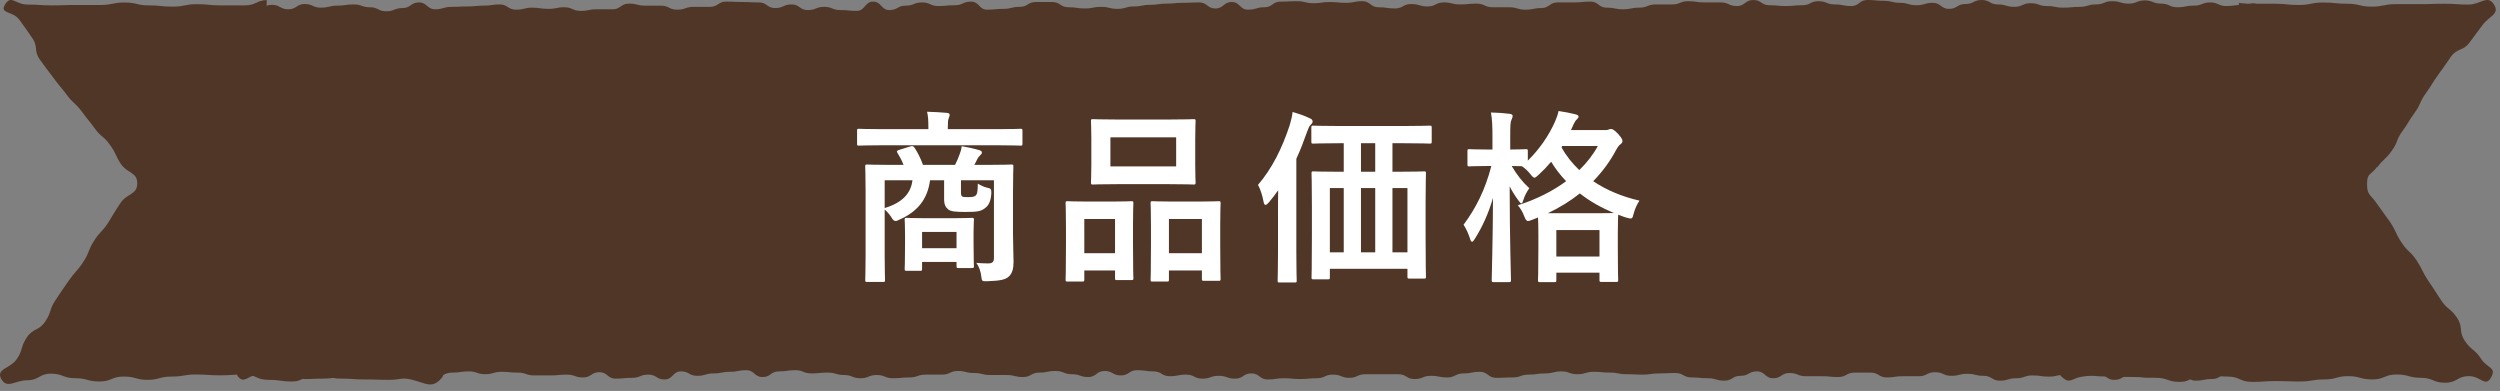
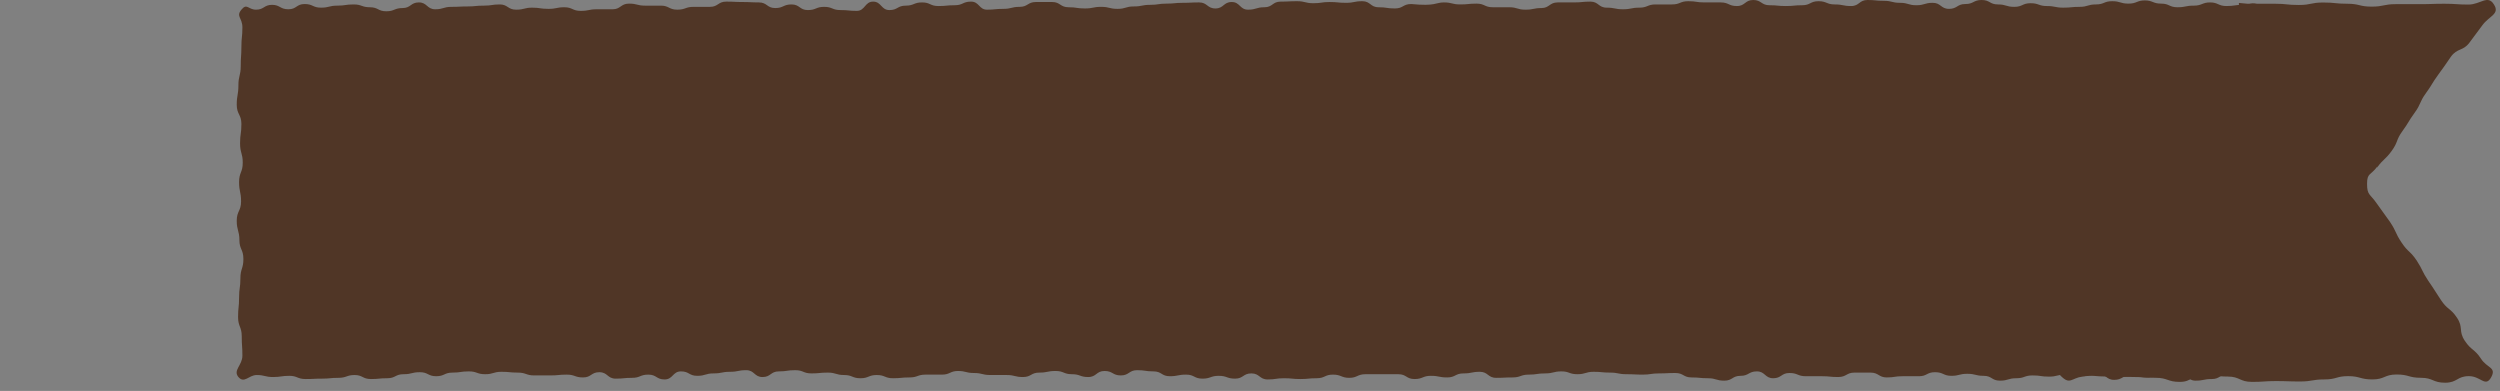
<svg xmlns="http://www.w3.org/2000/svg" width="243" height="38" viewBox="0 0 243 38" fill="none">
  <rect x="0" y="0" width="243" height="38" fill="#808080" stroke="none" />
-   <path d="M219.644 36.334C218.9 36.648 218.932 36.256 218.155 36.256C217.378 36.256 217.378 36.373 216.569 36.373C215.76 36.373 215.792 36.843 214.983 36.843C214.174 36.843 214.206 37 213.397 37C212.588 37 212.62 36.256 211.843 36.256C211.067 36.256 211.067 36.295 210.257 36.295C209.448 36.295 209.481 36.687 208.671 36.687C207.862 36.687 207.895 36.491 207.085 36.491C206.276 36.491 206.309 36.922 205.499 36.922C204.69 36.922 204.723 36.334 203.913 36.334C203.104 36.334 203.137 36.569 202.327 36.569C201.518 36.569 201.551 36.413 200.741 36.413C199.932 36.413 199.965 36.608 199.155 36.608C198.346 36.608 198.378 36.491 197.569 36.491C196.76 36.491 196.792 36.765 195.983 36.765C195.174 36.765 195.206 37 194.397 37C193.588 37 193.62 36.53 192.811 36.53C192.002 36.53 192.034 36.334 191.225 36.334C190.416 36.334 190.448 36.53 189.672 36.53C188.895 36.53 188.895 36.178 188.086 36.178C187.276 36.178 187.309 36.569 186.532 36.569C185.755 36.569 185.755 36.569 184.946 36.569C184.137 36.569 184.169 36.687 183.392 36.687C182.615 36.687 182.616 36.217 181.806 36.217C180.997 36.217 181.029 36.217 180.253 36.217C179.476 36.217 179.476 36.648 178.667 36.648C177.857 36.648 177.89 36.569 177.113 36.569C176.336 36.569 176.336 36.569 175.527 36.569C174.718 36.569 174.75 36.256 173.941 36.256C173.132 36.256 173.164 36.765 172.355 36.765C171.546 36.765 171.578 36.099 170.769 36.099C169.96 36.099 169.992 36.53 169.183 36.53C168.374 36.53 168.406 37 167.597 37C166.788 37 166.82 36.765 166.011 36.765C165.202 36.765 165.234 36.687 164.425 36.687C163.616 36.687 163.648 36.256 162.839 36.256C162.03 36.256 162.062 36.295 161.253 36.295C160.444 36.295 160.476 36.413 159.667 36.413C158.858 36.413 158.89 36.373 158.081 36.373C157.272 36.373 157.304 36.217 156.495 36.217C155.686 36.217 155.718 36.139 154.909 36.139C154.1 36.139 154.132 36.373 153.323 36.373C152.514 36.373 152.546 36.099 151.769 36.099C150.992 36.099 150.992 36.295 150.183 36.295C149.374 36.295 149.406 36.413 148.597 36.413C147.788 36.413 147.82 36.687 147.011 36.687C146.202 36.687 146.234 36.726 145.425 36.726C144.616 36.726 144.648 36.139 143.839 36.139C143.03 36.139 143.062 36.295 142.253 36.295C141.444 36.295 141.476 36.687 140.667 36.687C139.858 36.687 139.89 36.53 139.081 36.53C138.272 36.53 138.304 36.843 137.495 36.843C136.686 36.843 136.718 36.373 135.909 36.373C135.1 36.373 135.132 36.373 134.323 36.373C133.514 36.373 133.546 36.373 132.737 36.373C131.928 36.373 131.928 36.726 131.151 36.726C130.374 36.726 130.374 36.413 129.565 36.413C128.756 36.413 128.788 36.765 127.979 36.765C127.17 36.765 127.202 36.843 126.393 36.843C125.584 36.843 125.616 36.765 124.807 36.765C123.998 36.765 124.03 36.883 123.221 36.883C122.412 36.883 122.444 36.295 121.635 36.295C120.826 36.295 120.858 36.804 120.049 36.804C119.24 36.804 119.272 36.53 118.463 36.53C117.654 36.53 117.686 36.804 116.877 36.804C116.068 36.804 116.1 36.413 115.291 36.413C114.482 36.413 114.514 36.569 113.705 36.569C112.896 36.569 112.928 36.099 112.119 36.099C111.31 36.099 111.342 35.982 110.533 35.982C109.724 35.982 109.756 36.491 108.947 36.491C108.138 36.491 108.17 36.06 107.361 36.06C106.552 36.06 106.584 36.648 105.775 36.648C104.966 36.648 104.998 36.373 104.189 36.373C103.38 36.373 103.412 36.06 102.603 36.06C101.794 36.06 101.826 36.217 101.017 36.217C100.208 36.217 100.24 36.648 99.431 36.648C98.622 36.648 98.654 36.452 97.845 36.452C97.036 36.452 97.068 36.452 96.259 36.452C95.45 36.452 95.482 36.256 94.673 36.256C93.864 36.256 93.896 36.06 93.119 36.06C92.342 36.06 92.342 36.413 91.566 36.413C90.789 36.413 90.789 36.413 89.98 36.413C89.17 36.413 89.203 36.687 88.394 36.687C87.584 36.687 87.617 36.765 86.808 36.765C85.998 36.765 86.031 36.452 85.222 36.452C84.412 36.452 84.445 36.765 83.635 36.765C82.826 36.765 82.859 36.452 82.049 36.452C81.24 36.452 81.273 36.217 80.463 36.217C79.654 36.217 79.687 36.295 78.877 36.295C78.068 36.295 78.101 35.982 77.291 35.982C76.482 35.982 76.515 36.099 75.706 36.099C74.896 36.099 74.929 36.648 74.12 36.648C73.31 36.648 73.343 35.982 72.534 35.982C71.724 35.982 71.757 36.139 70.947 36.139C70.138 36.139 70.171 36.295 69.361 36.295C68.552 36.295 68.585 36.53 67.775 36.53C66.966 36.53 66.999 36.099 66.189 36.099C65.38 36.099 65.413 36.883 64.603 36.883C63.794 36.883 63.827 36.413 63.017 36.413C62.208 36.413 62.241 36.726 61.431 36.726C60.622 36.726 60.655 36.804 59.845 36.804C59.036 36.804 59.069 36.178 58.259 36.178C57.45 36.178 57.483 36.687 56.673 36.687C55.864 36.687 55.897 36.413 55.087 36.413C54.278 36.413 54.31 36.491 53.501 36.491H51.915C51.139 36.491 51.139 36.217 50.329 36.217C49.52 36.217 49.553 36.139 48.743 36.139C47.934 36.139 47.967 36.373 47.157 36.373C46.348 36.373 46.38 36.099 45.571 36.099C44.762 36.099 44.794 36.217 43.985 36.217C43.176 36.217 43.208 36.569 42.399 36.569C41.59 36.569 41.622 36.178 40.813 36.178C40.004 36.178 40.036 36.373 39.227 36.373C38.418 36.373 38.45 36.765 37.641 36.765C36.832 36.765 36.864 36.843 36.055 36.843C35.246 36.843 35.246 36.452 34.469 36.452C33.692 36.452 33.692 36.726 32.883 36.726C32.074 36.726 32.106 36.804 31.297 36.804C30.488 36.804 30.52 36.843 29.711 36.843C28.902 36.843 28.902 36.53 28.125 36.53C27.348 36.53 27.316 36.648 26.539 36.648C25.762 36.648 25.73 36.452 24.953 36.452C24.176 36.452 23.756 37.313 23.173 36.648C22.623 35.982 23.561 35.512 23.561 34.572C23.561 33.633 23.497 33.633 23.497 32.693C23.497 31.753 23.141 31.753 23.141 30.814C23.141 29.874 23.238 29.874 23.238 28.934C23.238 27.995 23.367 27.995 23.367 27.055C23.367 26.115 23.658 26.115 23.658 25.176C23.658 24.236 23.27 24.236 23.27 23.335C23.27 22.435 23.011 22.396 23.011 21.456C23.011 20.516 23.432 20.516 23.432 19.577C23.432 18.637 23.238 18.637 23.238 17.697C23.238 16.758 23.594 16.758 23.594 15.818C23.594 14.878 23.335 14.878 23.335 13.939C23.335 12.999 23.464 12.999 23.464 12.059C23.464 11.12 23.011 11.12 23.011 10.18C23.011 9.24 23.173 9.24 23.173 8.301C23.173 7.361 23.399 7.361 23.399 6.421C23.399 5.481 23.464 5.481 23.464 4.542C23.464 3.602 23.561 3.602 23.561 2.662C23.561 1.723 22.914 1.605 23.464 0.94C24.015 0.274 24.112 0.94 24.888 0.94C25.665 0.94 25.665 0.47 26.442 0.47C27.219 0.47 27.219 0.901 28.028 0.901C28.837 0.901 28.805 0.392 29.614 0.392C30.423 0.392 30.391 0.744 31.2 0.744C32.009 0.744 31.977 0.548 32.786 0.548C33.595 0.548 33.563 0.431 34.372 0.431C35.181 0.431 35.149 0.705 35.958 0.705C36.767 0.705 36.735 1.096 37.544 1.096C38.353 1.096 38.321 0.783 39.13 0.783C39.939 0.783 39.907 0.235 40.716 0.235C41.525 0.235 41.493 0.901 42.302 0.901C43.111 0.901 43.079 0.666 43.888 0.666C44.697 0.666 44.665 0.626 45.442 0.626C46.219 0.626 46.219 0.548 47.028 0.548C47.837 0.548 47.805 0.431 48.581 0.431C49.358 0.431 49.358 0.94 50.167 0.94C50.977 0.94 50.944 0.744 51.721 0.744C52.498 0.744 52.498 0.861 53.307 0.861C54.116 0.861 54.084 0.705 54.861 0.705C55.638 0.705 55.638 1.057 56.447 1.057C57.256 1.057 57.224 0.901 58 0.901C58.777 0.901 58.777 0.901 59.554 0.901C60.331 0.901 60.331 0.352 61.14 0.352C61.949 0.352 61.917 0.548 62.694 0.548C63.471 0.548 63.471 0.548 64.247 0.548C65.024 0.548 65.024 0.94 65.833 0.94C66.643 0.94 66.61 0.666 67.419 0.666C68.229 0.666 68.196 0.666 69.005 0.666C69.815 0.666 69.782 0.157 70.591 0.157C71.401 0.157 71.368 0.196 72.177 0.196C72.987 0.196 72.954 0.235 73.763 0.235C74.573 0.235 74.54 0.783 75.349 0.783C76.159 0.783 76.126 0.431 76.936 0.431C77.745 0.431 77.712 0.979 78.522 0.979C79.331 0.979 79.298 0.666 80.108 0.666C80.917 0.666 80.884 0.979 81.694 0.979C82.503 0.979 82.47 1.057 83.279 1.057C84.089 1.057 84.056 0.157 84.865 0.157C85.675 0.157 85.642 0.979 86.451 0.979C87.261 0.979 87.228 0.548 88.037 0.548C88.847 0.548 88.814 0.235 89.624 0.235C90.433 0.235 90.4 0.587 91.21 0.587C92.019 0.587 91.986 0.509 92.796 0.509C93.605 0.509 93.572 0.157 94.382 0.157C95.191 0.157 95.158 0.94 95.935 0.94C96.712 0.94 96.712 0.861 97.521 0.861C98.33 0.861 98.298 0.666 99.107 0.666C99.916 0.666 99.884 0.196 100.693 0.196H102.279C103.056 0.196 103.056 0.705 103.865 0.705C104.674 0.705 104.642 0.822 105.451 0.822C106.26 0.822 106.228 0.666 107.037 0.666C107.846 0.666 107.814 0.861 108.623 0.861C109.432 0.861 109.4 0.626 110.209 0.626C111.018 0.626 110.986 0.47 111.795 0.47C112.604 0.47 112.572 0.352 113.381 0.352C114.191 0.352 114.158 0.274 114.967 0.274C115.776 0.274 115.744 0.235 116.553 0.235C117.363 0.235 117.33 0.822 118.139 0.822C118.949 0.822 118.916 0.196 119.725 0.196C120.535 0.196 120.502 0.94 121.311 0.94C122.121 0.94 122.088 0.705 122.897 0.705C123.707 0.705 123.674 0.157 124.483 0.157C125.293 0.157 125.26 0.117 126.069 0.117C126.879 0.117 126.846 0.313 127.655 0.313C128.465 0.313 128.432 0.196 129.241 0.196C130.051 0.196 130.018 0.274 130.827 0.274C131.637 0.274 131.604 0.117 132.413 0.117C133.223 0.117 133.19 0.705 133.999 0.705C134.809 0.705 134.776 0.822 135.585 0.822C136.395 0.822 136.362 0.392 137.171 0.392C137.981 0.392 137.948 0.626 138.757 0.626C139.567 0.626 139.534 0.235 140.343 0.235C141.153 0.235 141.12 0.431 141.929 0.431C142.739 0.431 142.706 0.352 143.516 0.352C144.325 0.352 144.292 0.705 145.101 0.705C145.911 0.705 145.878 0.705 146.688 0.705C147.497 0.705 147.464 0.94 148.274 0.94C149.083 0.94 149.05 0.783 149.827 0.783C150.604 0.783 150.604 0.235 151.413 0.235C152.222 0.235 152.19 0.235 152.999 0.235C153.808 0.235 153.776 0.157 154.585 0.157C155.394 0.157 155.362 0.744 156.171 0.744C156.98 0.744 156.948 0.901 157.757 0.901C158.566 0.901 158.534 0.744 159.343 0.744C160.152 0.744 160.12 0.431 160.929 0.431C161.738 0.431 161.706 0.431 162.515 0.431C163.324 0.431 163.292 0.117 164.101 0.117C164.91 0.117 164.878 0.235 165.655 0.235C166.432 0.235 166.432 0.235 167.241 0.235C168.05 0.235 168.018 0.587 168.827 0.587C169.636 0.587 169.604 0 170.413 0C171.222 0 171.19 0.509 171.999 0.509C172.808 0.509 172.776 0.587 173.585 0.587C174.394 0.587 174.362 0.509 175.171 0.509C175.98 0.509 175.948 0.117 176.757 0.117C177.566 0.117 177.534 0.431 178.343 0.431C179.152 0.431 179.12 0.587 179.929 0.587C180.738 0.587 180.706 0 181.515 0C182.324 0 182.292 0.078 183.101 0.078C183.91 0.078 183.878 0.274 184.687 0.274C185.496 0.274 185.464 0.509 186.273 0.509C187.082 0.509 187.05 0.274 187.859 0.274C188.668 0.274 188.636 0.861 189.445 0.861C190.254 0.861 190.222 0.392 191.031 0.392C191.84 0.392 191.808 0 192.617 0C193.426 0 193.394 0.431 194.203 0.431C195.012 0.431 194.98 0.666 195.789 0.666C196.598 0.666 196.566 0.313 197.375 0.313C198.184 0.313 198.152 0.587 198.961 0.587C199.77 0.587 199.738 0.744 200.547 0.744C201.356 0.744 201.324 0.666 202.133 0.666C202.942 0.666 202.91 0.431 203.719 0.431C204.528 0.431 204.496 0.117 205.305 0.117C206.114 0.117 206.082 0.352 206.891 0.352C207.7 0.352 207.7 0.039 208.477 0.039C209.254 0.039 209.254 0.352 210.063 0.352C210.872 0.352 210.84 0.705 211.649 0.705C212.458 0.705 212.426 0.548 213.235 0.548C214.044 0.548 214.044 0.235 214.821 0.235C215.598 0.235 215.63 0.587 216.407 0.587C217.184 0.587 217.216 0.47 217.993 0.47C218.77 0.47 218.835 0.157 219.579 0.47C220.324 0.822 219.256 1.175 219.256 2.349C219.256 2.897 219.417 3.524 219.417 4.229C219.417 4.816 219.417 5.442 219.417 6.108C219.417 6.695 219.353 7.322 219.353 7.987C219.353 8.614 219.256 9.24 219.256 9.867C219.256 10.493 219.45 11.12 219.45 11.746C219.45 12.373 219.871 12.999 219.871 13.625C219.871 14.252 219.32 14.918 219.32 15.544C219.32 16.17 219.806 16.836 219.806 17.423C219.806 18.011 219.45 18.715 219.45 19.303C219.45 19.89 219.676 20.516 219.676 21.143C219.676 21.769 219.903 22.357 219.903 22.983C219.903 23.61 219.223 24.236 219.223 24.823C219.223 25.411 219.288 26.076 219.288 26.663C219.288 27.251 219.871 27.916 219.871 28.504C219.871 29.13 220 29.757 220 30.344C220 31.009 219.515 31.636 219.515 32.184C219.515 32.889 219.741 33.515 219.741 34.024C219.741 35.16 220.259 35.356 219.547 35.669L219.644 36.334Z" fill="#503626" />
+   <path d="M219.644 36.334C218.9 36.648 218.932 36.256 218.155 36.256C217.378 36.256 217.378 36.373 216.569 36.373C215.76 36.373 215.792 36.843 214.983 36.843C214.174 36.843 214.206 37 213.397 37C212.588 37 212.62 36.256 211.843 36.256C211.067 36.256 211.067 36.295 210.257 36.295C209.448 36.295 209.481 36.687 208.671 36.687C207.862 36.687 207.895 36.491 207.085 36.491C206.276 36.491 206.309 36.922 205.499 36.922C204.69 36.922 204.723 36.334 203.913 36.334C203.104 36.334 203.137 36.569 202.327 36.569C201.518 36.569 201.551 36.413 200.741 36.413C199.932 36.413 199.965 36.608 199.155 36.608C198.346 36.608 198.378 36.491 197.569 36.491C196.76 36.491 196.792 36.765 195.983 36.765C195.174 36.765 195.206 37 194.397 37C193.588 37 193.62 36.53 192.811 36.53C192.002 36.53 192.034 36.334 191.225 36.334C190.416 36.334 190.448 36.53 189.672 36.53C188.895 36.53 188.895 36.178 188.086 36.178C187.276 36.178 187.309 36.569 186.532 36.569C185.755 36.569 185.755 36.569 184.946 36.569C184.137 36.569 184.169 36.687 183.392 36.687C182.615 36.687 182.616 36.217 181.806 36.217C180.997 36.217 181.029 36.217 180.253 36.217C179.476 36.217 179.476 36.648 178.667 36.648C177.857 36.648 177.89 36.569 177.113 36.569C176.336 36.569 176.336 36.569 175.527 36.569C174.718 36.569 174.75 36.256 173.941 36.256C173.132 36.256 173.164 36.765 172.355 36.765C171.546 36.765 171.578 36.099 170.769 36.099C169.96 36.099 169.992 36.53 169.183 36.53C168.374 36.53 168.406 37 167.597 37C166.788 37 166.82 36.765 166.011 36.765C165.202 36.765 165.234 36.687 164.425 36.687C163.616 36.687 163.648 36.256 162.839 36.256C162.03 36.256 162.062 36.295 161.253 36.295C160.444 36.295 160.476 36.413 159.667 36.413C158.858 36.413 158.89 36.373 158.081 36.373C157.272 36.373 157.304 36.217 156.495 36.217C155.686 36.217 155.718 36.139 154.909 36.139C154.1 36.139 154.132 36.373 153.323 36.373C152.514 36.373 152.546 36.099 151.769 36.099C150.992 36.099 150.992 36.295 150.183 36.295C149.374 36.295 149.406 36.413 148.597 36.413C147.788 36.413 147.82 36.687 147.011 36.687C146.202 36.687 146.234 36.726 145.425 36.726C144.616 36.726 144.648 36.139 143.839 36.139C143.03 36.139 143.062 36.295 142.253 36.295C141.444 36.295 141.476 36.687 140.667 36.687C139.858 36.687 139.89 36.53 139.081 36.53C138.272 36.53 138.304 36.843 137.495 36.843C136.686 36.843 136.718 36.373 135.909 36.373C135.1 36.373 135.132 36.373 134.323 36.373C133.514 36.373 133.546 36.373 132.737 36.373C131.928 36.373 131.928 36.726 131.151 36.726C130.374 36.726 130.374 36.413 129.565 36.413C128.756 36.413 128.788 36.765 127.979 36.765C127.17 36.765 127.202 36.843 126.393 36.843C125.584 36.843 125.616 36.765 124.807 36.765C123.998 36.765 124.03 36.883 123.221 36.883C122.412 36.883 122.444 36.295 121.635 36.295C120.826 36.295 120.858 36.804 120.049 36.804C119.24 36.804 119.272 36.53 118.463 36.53C117.654 36.53 117.686 36.804 116.877 36.804C116.068 36.804 116.1 36.413 115.291 36.413C114.482 36.413 114.514 36.569 113.705 36.569C112.896 36.569 112.928 36.099 112.119 36.099C111.31 36.099 111.342 35.982 110.533 35.982C109.724 35.982 109.756 36.491 108.947 36.491C108.138 36.491 108.17 36.06 107.361 36.06C106.552 36.06 106.584 36.648 105.775 36.648C104.966 36.648 104.998 36.373 104.189 36.373C103.38 36.373 103.412 36.06 102.603 36.06C101.794 36.06 101.826 36.217 101.017 36.217C100.208 36.217 100.24 36.648 99.431 36.648C98.622 36.648 98.654 36.452 97.845 36.452C97.036 36.452 97.068 36.452 96.259 36.452C95.45 36.452 95.482 36.256 94.673 36.256C93.864 36.256 93.896 36.06 93.119 36.06C92.342 36.06 92.342 36.413 91.566 36.413C90.789 36.413 90.789 36.413 89.98 36.413C89.17 36.413 89.203 36.687 88.394 36.687C87.584 36.687 87.617 36.765 86.808 36.765C85.998 36.765 86.031 36.452 85.222 36.452C84.412 36.452 84.445 36.765 83.635 36.765C82.826 36.765 82.859 36.452 82.049 36.452C81.24 36.452 81.273 36.217 80.463 36.217C79.654 36.217 79.687 36.295 78.877 36.295C78.068 36.295 78.101 35.982 77.291 35.982C76.482 35.982 76.515 36.099 75.706 36.099C74.896 36.099 74.929 36.648 74.12 36.648C73.31 36.648 73.343 35.982 72.534 35.982C71.724 35.982 71.757 36.139 70.947 36.139C70.138 36.139 70.171 36.295 69.361 36.295C68.552 36.295 68.585 36.53 67.775 36.53C66.966 36.53 66.999 36.099 66.189 36.099C65.38 36.099 65.413 36.883 64.603 36.883C63.794 36.883 63.827 36.413 63.017 36.413C62.208 36.413 62.241 36.726 61.431 36.726C60.622 36.726 60.655 36.804 59.845 36.804C59.036 36.804 59.069 36.178 58.259 36.178C57.45 36.178 57.483 36.687 56.673 36.687C55.864 36.687 55.897 36.413 55.087 36.413C54.278 36.413 54.31 36.491 53.501 36.491H51.915C51.139 36.491 51.139 36.217 50.329 36.217C49.52 36.217 49.553 36.139 48.743 36.139C47.934 36.139 47.967 36.373 47.157 36.373C46.348 36.373 46.38 36.099 45.571 36.099C44.762 36.099 44.794 36.217 43.985 36.217C43.176 36.217 43.208 36.569 42.399 36.569C41.59 36.569 41.622 36.178 40.813 36.178C40.004 36.178 40.036 36.373 39.227 36.373C38.418 36.373 38.45 36.765 37.641 36.765C36.832 36.765 36.864 36.843 36.055 36.843C35.246 36.843 35.246 36.452 34.469 36.452C33.692 36.452 33.692 36.726 32.883 36.726C32.074 36.726 32.106 36.804 31.297 36.804C30.488 36.804 30.52 36.843 29.711 36.843C28.902 36.843 28.902 36.53 28.125 36.53C27.348 36.53 27.316 36.648 26.539 36.648C25.762 36.648 25.73 36.452 24.953 36.452C24.176 36.452 23.756 37.313 23.173 36.648C22.623 35.982 23.561 35.512 23.561 34.572C23.561 33.633 23.497 33.633 23.497 32.693C23.497 31.753 23.141 31.753 23.141 30.814C23.141 29.874 23.238 29.874 23.238 28.934C23.238 27.995 23.367 27.995 23.367 27.055C23.367 26.115 23.658 26.115 23.658 25.176C23.658 24.236 23.27 24.236 23.27 23.335C23.27 22.435 23.011 22.396 23.011 21.456C23.011 20.516 23.432 20.516 23.432 19.577C23.432 18.637 23.238 18.637 23.238 17.697C23.238 16.758 23.594 16.758 23.594 15.818C23.594 14.878 23.335 14.878 23.335 13.939C23.335 12.999 23.464 12.999 23.464 12.059C23.464 11.12 23.011 11.12 23.011 10.18C23.011 9.24 23.173 9.24 23.173 8.301C23.173 7.361 23.399 7.361 23.399 6.421C23.399 5.481 23.464 5.481 23.464 4.542C23.464 3.602 23.561 3.602 23.561 2.662C23.561 1.723 22.914 1.605 23.464 0.94C24.015 0.274 24.112 0.94 24.888 0.94C25.665 0.94 25.665 0.47 26.442 0.47C27.219 0.47 27.219 0.901 28.028 0.901C28.837 0.901 28.805 0.392 29.614 0.392C30.423 0.392 30.391 0.744 31.2 0.744C32.009 0.744 31.977 0.548 32.786 0.548C33.595 0.548 33.563 0.431 34.372 0.431C35.181 0.431 35.149 0.705 35.958 0.705C36.767 0.705 36.735 1.096 37.544 1.096C38.353 1.096 38.321 0.783 39.13 0.783C39.939 0.783 39.907 0.235 40.716 0.235C41.525 0.235 41.493 0.901 42.302 0.901C43.111 0.901 43.079 0.666 43.888 0.666C44.697 0.666 44.665 0.626 45.442 0.626C46.219 0.626 46.219 0.548 47.028 0.548C47.837 0.548 47.805 0.431 48.581 0.431C49.358 0.431 49.358 0.94 50.167 0.94C50.977 0.94 50.944 0.744 51.721 0.744C52.498 0.744 52.498 0.861 53.307 0.861C54.116 0.861 54.084 0.705 54.861 0.705C55.638 0.705 55.638 1.057 56.447 1.057C57.256 1.057 57.224 0.901 58 0.901C58.777 0.901 58.777 0.901 59.554 0.901C60.331 0.901 60.331 0.352 61.14 0.352C61.949 0.352 61.917 0.548 62.694 0.548C63.471 0.548 63.471 0.548 64.247 0.548C65.024 0.548 65.024 0.94 65.833 0.94C66.643 0.94 66.61 0.666 67.419 0.666C68.229 0.666 68.196 0.666 69.005 0.666C69.815 0.666 69.782 0.157 70.591 0.157C71.401 0.157 71.368 0.196 72.177 0.196C72.987 0.196 72.954 0.235 73.763 0.235C74.573 0.235 74.54 0.783 75.349 0.783C76.159 0.783 76.126 0.431 76.936 0.431C77.745 0.431 77.712 0.979 78.522 0.979C79.331 0.979 79.298 0.666 80.108 0.666C80.917 0.666 80.884 0.979 81.694 0.979C82.503 0.979 82.47 1.057 83.279 1.057C84.089 1.057 84.056 0.157 84.865 0.157C85.675 0.157 85.642 0.979 86.451 0.979C87.261 0.979 87.228 0.548 88.037 0.548C88.847 0.548 88.814 0.235 89.624 0.235C90.433 0.235 90.4 0.587 91.21 0.587C92.019 0.587 91.986 0.509 92.796 0.509C93.605 0.509 93.572 0.157 94.382 0.157C95.191 0.157 95.158 0.94 95.935 0.94C96.712 0.94 96.712 0.861 97.521 0.861C98.33 0.861 98.298 0.666 99.107 0.666C99.916 0.666 99.884 0.196 100.693 0.196H102.279C103.056 0.196 103.056 0.705 103.865 0.705C104.674 0.705 104.642 0.822 105.451 0.822C106.26 0.822 106.228 0.666 107.037 0.666C107.846 0.666 107.814 0.861 108.623 0.861C109.432 0.861 109.4 0.626 110.209 0.626C111.018 0.626 110.986 0.47 111.795 0.47C112.604 0.47 112.572 0.352 113.381 0.352C114.191 0.352 114.158 0.274 114.967 0.274C115.776 0.274 115.744 0.235 116.553 0.235C117.363 0.235 117.33 0.822 118.139 0.822C118.949 0.822 118.916 0.196 119.725 0.196C120.535 0.196 120.502 0.94 121.311 0.94C122.121 0.94 122.088 0.705 122.897 0.705C123.707 0.705 123.674 0.157 124.483 0.157C125.293 0.157 125.26 0.117 126.069 0.117C126.879 0.117 126.846 0.313 127.655 0.313C128.465 0.313 128.432 0.196 129.241 0.196C130.051 0.196 130.018 0.274 130.827 0.274C131.637 0.274 131.604 0.117 132.413 0.117C133.223 0.117 133.19 0.705 133.999 0.705C134.809 0.705 134.776 0.822 135.585 0.822C136.395 0.822 136.362 0.392 137.171 0.392C139.567 0.626 139.534 0.235 140.343 0.235C141.153 0.235 141.12 0.431 141.929 0.431C142.739 0.431 142.706 0.352 143.516 0.352C144.325 0.352 144.292 0.705 145.101 0.705C145.911 0.705 145.878 0.705 146.688 0.705C147.497 0.705 147.464 0.94 148.274 0.94C149.083 0.94 149.05 0.783 149.827 0.783C150.604 0.783 150.604 0.235 151.413 0.235C152.222 0.235 152.19 0.235 152.999 0.235C153.808 0.235 153.776 0.157 154.585 0.157C155.394 0.157 155.362 0.744 156.171 0.744C156.98 0.744 156.948 0.901 157.757 0.901C158.566 0.901 158.534 0.744 159.343 0.744C160.152 0.744 160.12 0.431 160.929 0.431C161.738 0.431 161.706 0.431 162.515 0.431C163.324 0.431 163.292 0.117 164.101 0.117C164.91 0.117 164.878 0.235 165.655 0.235C166.432 0.235 166.432 0.235 167.241 0.235C168.05 0.235 168.018 0.587 168.827 0.587C169.636 0.587 169.604 0 170.413 0C171.222 0 171.19 0.509 171.999 0.509C172.808 0.509 172.776 0.587 173.585 0.587C174.394 0.587 174.362 0.509 175.171 0.509C175.98 0.509 175.948 0.117 176.757 0.117C177.566 0.117 177.534 0.431 178.343 0.431C179.152 0.431 179.12 0.587 179.929 0.587C180.738 0.587 180.706 0 181.515 0C182.324 0 182.292 0.078 183.101 0.078C183.91 0.078 183.878 0.274 184.687 0.274C185.496 0.274 185.464 0.509 186.273 0.509C187.082 0.509 187.05 0.274 187.859 0.274C188.668 0.274 188.636 0.861 189.445 0.861C190.254 0.861 190.222 0.392 191.031 0.392C191.84 0.392 191.808 0 192.617 0C193.426 0 193.394 0.431 194.203 0.431C195.012 0.431 194.98 0.666 195.789 0.666C196.598 0.666 196.566 0.313 197.375 0.313C198.184 0.313 198.152 0.587 198.961 0.587C199.77 0.587 199.738 0.744 200.547 0.744C201.356 0.744 201.324 0.666 202.133 0.666C202.942 0.666 202.91 0.431 203.719 0.431C204.528 0.431 204.496 0.117 205.305 0.117C206.114 0.117 206.082 0.352 206.891 0.352C207.7 0.352 207.7 0.039 208.477 0.039C209.254 0.039 209.254 0.352 210.063 0.352C210.872 0.352 210.84 0.705 211.649 0.705C212.458 0.705 212.426 0.548 213.235 0.548C214.044 0.548 214.044 0.235 214.821 0.235C215.598 0.235 215.63 0.587 216.407 0.587C217.184 0.587 217.216 0.47 217.993 0.47C218.77 0.47 218.835 0.157 219.579 0.47C220.324 0.822 219.256 1.175 219.256 2.349C219.256 2.897 219.417 3.524 219.417 4.229C219.417 4.816 219.417 5.442 219.417 6.108C219.417 6.695 219.353 7.322 219.353 7.987C219.353 8.614 219.256 9.24 219.256 9.867C219.256 10.493 219.45 11.12 219.45 11.746C219.45 12.373 219.871 12.999 219.871 13.625C219.871 14.252 219.32 14.918 219.32 15.544C219.32 16.17 219.806 16.836 219.806 17.423C219.806 18.011 219.45 18.715 219.45 19.303C219.45 19.89 219.676 20.516 219.676 21.143C219.676 21.769 219.903 22.357 219.903 22.983C219.903 23.61 219.223 24.236 219.223 24.823C219.223 25.411 219.288 26.076 219.288 26.663C219.288 27.251 219.871 27.916 219.871 28.504C219.871 29.13 220 29.757 220 30.344C220 31.009 219.515 31.636 219.515 32.184C219.515 32.889 219.741 33.515 219.741 34.024C219.741 35.16 220.259 35.356 219.547 35.669L219.644 36.334Z" fill="#503626" />
  <path d="M231.036 16.305C231.675 15.426 231.835 15.546 232.474 14.667C233.112 13.788 232.873 13.628 233.512 12.749C234.15 11.87 234.071 11.83 234.709 10.951C235.348 10.072 235.149 9.953 235.787 9.074C236.426 8.195 236.346 8.155 236.985 7.276C237.624 6.397 237.624 6.397 238.223 5.518C238.862 4.639 239.381 4.999 240.02 4.16C240.658 3.281 240.658 3.321 241.297 2.442C241.936 1.563 243.014 1.363 242.415 0.444C241.816 -0.555 241.098 0.444 239.94 0.444C238.782 0.444 238.782 0.364 237.584 0.364C236.386 0.364 236.426 0.404 235.228 0.404C234.031 0.404 234.071 0.404 232.873 0.404C231.675 0.404 231.715 0.644 230.517 0.644C229.319 0.644 229.359 0.364 228.161 0.364C226.964 0.364 227.004 0.244 225.806 0.244C224.608 0.244 224.648 0.484 223.45 0.484C222.252 0.484 222.292 0.364 221.134 0.364C219.977 0.364 219.977 0.364 218.779 0.364C218.659 0.364 218.579 0.364 218.459 0.364L217.621 0.284C217.621 0.724 217.621 0.963 217.621 1.203C217.621 1.443 217.621 1.682 217.621 2.202C217.621 2.801 217.701 3.121 217.741 3.36C217.781 3.56 217.82 3.72 217.82 4.08C217.82 4.519 217.821 4.719 217.781 4.919C217.781 5.158 217.741 5.438 217.741 5.957C217.741 6.477 217.741 6.716 217.741 6.996C217.741 7.196 217.741 7.436 217.741 7.875C217.741 8.275 217.741 8.514 217.701 8.714C217.701 8.994 217.661 9.233 217.621 9.753C217.621 10.152 217.621 10.352 217.581 10.552C217.541 10.832 217.501 11.111 217.501 11.631C217.501 12.23 217.581 12.55 217.621 12.789C217.661 12.989 217.701 13.149 217.701 13.508C217.701 13.908 217.701 14.108 217.621 14.268C217.581 14.547 217.501 14.827 217.501 15.386C217.501 15.826 217.501 16.065 217.501 16.305C217.501 16.545 217.501 16.785 217.501 17.304C217.501 17.823 217.501 18.063 217.501 18.303C217.501 18.542 217.501 18.742 217.501 19.182C217.501 19.621 217.501 19.861 217.501 20.101C217.501 20.34 217.501 20.58 217.501 21.099C217.501 21.619 217.501 21.858 217.501 22.098C217.501 22.298 217.501 22.538 217.501 22.977C217.501 23.497 217.501 23.776 217.541 24.056C217.541 24.256 217.581 24.495 217.581 24.895V26.813C217.581 27.252 217.581 27.492 217.581 27.732C217.581 27.971 217.581 28.211 217.581 28.73C217.581 29.17 217.581 29.41 217.581 29.609C217.341 29.609 217.182 29.609 217.022 29.569C216.742 29.529 216.463 29.489 215.904 29.489C215.465 29.489 215.225 29.489 214.986 29.489C214.746 29.489 214.467 29.489 213.988 29.489C213.468 29.489 213.229 29.489 212.949 29.489C212.71 29.489 212.51 29.489 212.071 29.489C211.592 29.489 211.392 29.489 211.153 29.489C210.913 29.489 210.674 29.489 210.155 29.489C209.636 29.489 209.396 29.489 209.116 29.489C208.917 29.489 208.677 29.489 208.238 29.489C207.719 29.489 207.44 29.489 207.16 29.529C206.961 29.529 206.721 29.569 206.322 29.569H204.405C203.926 29.569 203.687 29.569 203.487 29.569C203.247 29.569 202.968 29.569 202.489 29.569C202.01 29.569 201.81 29.569 201.57 29.569C201.411 29.569 201.091 29.689 200.732 29.769H200.093C200.093 29.769 200.093 29.929 200.093 30.049C200.093 31.167 200.492 31.167 200.492 32.326C200.492 33.485 200.373 33.445 200.373 34.603C200.373 35.762 199.534 35.802 200.373 36.601C201.211 37.4 201.331 36.761 202.409 36.601C203.567 36.441 203.607 36.601 204.804 36.601C206.002 36.601 205.962 36.641 207.16 36.641C208.358 36.641 208.318 36.721 209.516 36.721C210.714 36.721 210.674 37.12 211.871 37.12C213.069 37.12 213.029 36.441 214.227 36.441C215.425 36.441 215.385 36.601 216.543 36.601C217.701 36.601 217.701 37.12 218.899 37.12C220.096 37.12 220.056 37.04 221.214 37.04C222.372 37.04 222.372 37.08 223.57 37.08C224.768 37.08 224.728 36.881 225.926 36.881C227.123 36.881 227.083 36.561 228.241 36.561C229.399 36.561 229.399 36.881 230.597 36.881C231.795 36.881 231.755 36.401 232.953 36.401C234.15 36.401 234.111 36.721 235.308 36.721C236.506 36.721 236.466 37.2 237.664 37.2C238.862 37.2 238.822 36.561 239.98 36.561C241.138 36.561 241.577 37.68 242.136 36.681C242.695 35.682 241.736 35.802 241.138 34.843C240.499 33.884 240.219 34.084 239.58 33.125C238.942 32.166 239.461 31.847 238.822 30.888C238.183 29.929 237.903 30.129 237.265 29.17C236.626 28.211 236.666 28.211 236.027 27.292C235.388 26.333 235.508 26.253 234.909 25.334C234.27 24.375 234.071 24.535 233.432 23.576C232.793 22.618 232.953 22.538 232.314 21.579C231.675 20.66 231.635 20.66 230.996 19.741C230.357 18.822 230.078 18.982 230.078 17.863C230.078 16.785 230.437 17.064 231.076 16.185L231.036 16.305Z" fill="#503626" />
-   <path d="M42.728 34.404C42.728 33.285 42.848 33.285 42.848 32.126C42.848 30.968 42.449 31.008 42.449 29.849C42.449 29.729 42.449 29.649 42.449 29.569H42.409C41.969 29.569 41.73 29.45 41.49 29.41C41.251 29.41 41.011 29.41 40.492 29.41C39.893 29.41 39.574 29.489 39.294 29.529C39.215 29.529 39.135 29.529 39.055 29.569H37.737C37.737 29.569 37.737 29.569 37.697 29.569C37.418 29.569 37.178 29.529 36.659 29.529C36.14 29.529 35.901 29.529 35.621 29.529C35.501 29.529 35.422 29.529 35.262 29.529H34.503C34.264 29.529 34.064 29.529 33.904 29.489C33.625 29.489 33.385 29.45 32.826 29.45C32.427 29.45 32.227 29.45 31.988 29.41C31.708 29.37 31.429 29.33 30.87 29.33C30.271 29.33 29.952 29.41 29.672 29.45C29.472 29.489 29.313 29.529 28.953 29.529C28.554 29.529 28.355 29.529 28.155 29.45C27.875 29.41 27.596 29.37 27.037 29.37C26.558 29.37 26.358 29.37 26.119 29.37H26.039C26.039 29.17 26.039 28.97 26.039 28.65C26.039 28.211 26.039 27.971 26.039 27.732C26.039 27.492 26.039 27.252 26.039 26.773V24.895C26.039 24.375 26.039 24.096 25.999 23.856C25.999 23.656 25.959 23.457 25.959 23.017C25.959 22.538 25.959 22.258 25.959 22.018C25.959 21.819 25.959 21.579 25.959 21.179C25.959 20.74 25.959 20.5 25.959 20.26C25.959 20.021 25.959 19.781 25.959 19.302C25.959 18.822 25.959 18.542 25.959 18.303C25.959 18.103 25.959 17.863 25.959 17.424C25.959 16.984 25.959 16.744 25.959 16.545C25.959 16.305 25.959 16.065 25.959 15.546C25.959 15.146 25.959 14.987 26.039 14.787C26.079 14.507 26.119 14.227 26.119 13.668C26.119 13.069 26.039 12.749 25.999 12.51C25.959 12.31 25.919 12.15 25.919 11.79C25.919 11.391 25.919 11.191 25.999 10.991C25.999 10.712 26.079 10.472 26.079 9.913C26.079 9.513 26.079 9.313 26.119 9.074C26.119 8.834 26.159 8.554 26.198 8.035C26.198 7.516 26.198 7.276 26.198 7.036C26.198 6.836 26.198 6.597 26.198 6.197C26.198 5.798 26.198 5.558 26.238 5.358C26.238 5.118 26.278 4.839 26.278 4.319C26.278 3.76 26.198 3.44 26.159 3.161C26.119 2.961 26.079 2.801 26.079 2.442C26.079 2.002 26.079 1.762 26.079 1.563C26.079 1.403 25.959 0.923 25.919 0.524V0.004C24.921 0.044 24.881 0.524 23.763 0.524C22.605 0.524 22.605 0.524 21.447 0.524C20.289 0.524 20.289 0.404 19.131 0.404C17.974 0.404 17.974 0.644 16.776 0.644C15.578 0.644 15.618 0.524 14.46 0.524C13.302 0.524 13.302 0.244 12.104 0.244C10.907 0.244 10.947 0.484 9.749 0.484C8.551 0.484 8.591 0.484 7.393 0.484C6.195 0.484 6.235 0.524 5.037 0.524C3.84 0.524 3.88 0.444 2.682 0.444C1.484 0.444 1.085 -0.555 0.486 0.444C-0.073 1.363 1.244 1.043 1.883 1.922C2.522 2.801 2.522 2.801 3.121 3.68C3.76 4.559 3.241 4.919 3.88 5.798C4.518 6.677 4.518 6.677 5.157 7.516C5.796 8.394 5.836 8.355 6.475 9.194C7.114 10.072 7.273 9.953 7.912 10.792C8.551 11.671 8.591 11.631 9.23 12.51C9.869 13.389 10.108 13.229 10.707 14.108C11.346 14.987 11.186 15.107 11.785 15.986C12.424 16.864 13.342 16.744 13.342 17.823C13.342 18.942 12.344 18.782 11.705 19.741C11.066 20.7 11.106 20.7 10.507 21.659C9.869 22.618 9.709 22.498 9.11 23.457C8.511 24.415 8.711 24.535 8.072 25.494C7.433 26.453 7.313 26.373 6.674 27.292C6.036 28.211 6.036 28.211 5.397 29.17C4.758 30.129 5.037 30.288 4.399 31.247C3.76 32.206 3.241 31.847 2.602 32.806C1.963 33.764 2.282 33.924 1.644 34.883C1.005 35.842 -0.433 35.842 0.126 36.841C0.685 37.84 1.484 36.961 2.642 36.961C3.8 36.961 3.8 36.321 4.958 36.321C6.115 36.321 6.115 36.761 7.313 36.761C8.511 36.761 8.471 37.08 9.669 37.08C10.867 37.08 10.827 36.601 12.025 36.601C13.222 36.601 13.182 36.921 14.34 36.921C15.498 36.921 15.498 36.601 16.696 36.601C17.894 36.601 17.854 36.401 19.052 36.401C20.249 36.401 20.209 36.481 21.367 36.481C22.525 36.481 22.525 36.401 23.723 36.401C24.921 36.401 24.881 36.921 26.079 36.921C27.276 36.921 27.237 37.08 28.394 37.08C29.552 37.08 29.552 36.401 30.75 36.401C31.948 36.401 31.908 36.801 33.106 36.801C34.303 36.801 34.264 36.881 35.461 36.881C36.659 36.881 36.619 36.921 37.817 36.921C39.015 36.921 38.975 36.641 40.093 36.921C41.45 37.28 41.929 37.72 42.768 36.921C43.606 36.121 42.768 35.522 42.768 34.404H42.728Z" fill="#503626" />
-   <path d="M98.464 18.782V22.724C98.464 23.786 98.518 24.83 98.518 25.442C98.518 26.108 98.392 26.594 98.032 26.9C97.762 27.152 97.276 27.296 95.998 27.332C95.44 27.35 95.44 27.332 95.386 26.9C95.332 26.432 95.206 25.982 94.9 25.55C95.386 25.586 95.584 25.604 96.034 25.604C96.43 25.604 96.61 25.478 96.61 25.1V17.522H93.406V18.566C93.406 18.854 93.406 19.016 93.514 19.088C93.622 19.16 93.73 19.16 94.108 19.16C94.396 19.16 94.684 19.142 94.828 19.016C95.008 18.836 95.026 18.602 95.044 17.846C95.332 18.026 95.638 18.17 95.944 18.242C96.304 18.296 96.376 18.404 96.358 18.782C96.304 19.61 96.088 19.988 95.71 20.258C95.296 20.564 94.918 20.6 93.766 20.6C92.848 20.6 92.416 20.546 92.182 20.366C91.912 20.15 91.768 19.898 91.768 19.34V17.522H90.4C90.148 19.448 89.104 20.6 87.448 21.338C87.268 21.428 87.16 21.482 87.052 21.482C86.908 21.482 86.782 21.374 86.62 21.086C86.44 20.816 86.224 20.564 85.99 20.366V24.866C85.99 26.378 86.026 27.116 86.026 27.206C86.026 27.386 86.008 27.404 85.828 27.404H84.298C84.118 27.404 84.1 27.386 84.1 27.206C84.1 27.098 84.136 26.378 84.136 24.794V18.638C84.136 17.036 84.1 16.316 84.1 16.19C84.1 16.01 84.118 15.992 84.298 15.992C84.424 15.992 85.036 16.028 86.746 16.028H87.826C87.664 15.614 87.466 15.236 87.232 14.858C87.124 14.696 87.178 14.642 87.394 14.57L88.492 14.228C88.726 14.156 88.816 14.228 88.924 14.408C89.194 14.822 89.482 15.38 89.716 16.028H92.83C93.01 15.668 93.172 15.308 93.28 14.984C93.37 14.75 93.442 14.534 93.478 14.21C94.036 14.3 94.684 14.444 95.224 14.606C95.368 14.66 95.44 14.714 95.44 14.822C95.44 14.948 95.35 15.038 95.26 15.11C95.152 15.2 95.044 15.344 94.972 15.506C94.9 15.668 94.81 15.848 94.702 16.028H95.854C97.582 16.028 98.194 15.992 98.302 15.992C98.482 15.992 98.5 16.01 98.5 16.19C98.5 16.298 98.464 17.144 98.464 18.782ZM88.69 17.522H85.99V20.222C87.718 19.7 88.546 18.782 88.69 17.522ZM89.428 26.324H88.132C87.952 26.324 87.934 26.306 87.934 26.108C87.934 26 87.97 25.64 87.97 23.714V22.796C87.97 21.878 87.934 21.5 87.934 21.374C87.934 21.194 87.952 21.176 88.132 21.176C88.24 21.176 88.69 21.212 90.076 21.212H92.524C93.91 21.212 94.36 21.176 94.468 21.176C94.648 21.176 94.666 21.194 94.666 21.374C94.666 21.482 94.63 21.842 94.63 22.544V23.57C94.63 25.388 94.666 25.73 94.666 25.838C94.666 26.036 94.648 26.054 94.468 26.054H93.172C92.992 26.054 92.974 26.036 92.974 25.838V25.46H89.626V26.108C89.626 26.306 89.608 26.324 89.428 26.324ZM89.626 22.544V24.128H92.974V22.544H89.626ZM96.952 14.12H85.738C84.136 14.12 83.596 14.156 83.488 14.156C83.326 14.156 83.308 14.138 83.308 13.958V12.716C83.308 12.536 83.326 12.518 83.488 12.518C83.596 12.518 84.136 12.554 85.738 12.554H90.238V12.41C90.238 11.762 90.22 11.312 90.112 10.862C90.778 10.88 91.426 10.916 92.038 10.97C92.218 10.988 92.308 11.06 92.308 11.15C92.308 11.276 92.254 11.366 92.218 11.492C92.146 11.654 92.128 11.87 92.128 12.41V12.554H96.952C98.554 12.554 99.094 12.518 99.202 12.518C99.364 12.518 99.382 12.536 99.382 12.716V13.958C99.382 14.138 99.364 14.156 99.202 14.156C99.094 14.156 98.554 14.12 96.952 14.12ZM108.634 11.618H113.602C115.312 11.618 115.888 11.582 116.014 11.582C116.194 11.582 116.212 11.6 116.212 11.78C116.212 11.906 116.176 12.374 116.176 13.454V16.064C116.176 17.144 116.212 17.612 116.212 17.72C116.212 17.918 116.194 17.936 116.014 17.936C115.888 17.936 115.312 17.9 113.602 17.9H108.634C106.942 17.9 106.348 17.936 106.24 17.936C106.06 17.936 106.042 17.918 106.042 17.72C106.042 17.612 106.078 17.144 106.078 16.064V13.454C106.078 12.374 106.042 11.906 106.042 11.78C106.042 11.6 106.06 11.582 106.24 11.582C106.348 11.582 106.942 11.618 108.634 11.618ZM107.932 13.346V16.172H114.322V13.346H107.932ZM113.422 27.368H112.018C111.856 27.368 111.838 27.35 111.838 27.17C111.838 27.044 111.874 26.54 111.874 23.786V22.112C111.874 20.402 111.838 19.88 111.838 19.772C111.838 19.574 111.856 19.556 112.018 19.556C112.144 19.556 112.612 19.592 113.998 19.592H116.482C117.868 19.592 118.336 19.556 118.444 19.556C118.624 19.556 118.642 19.574 118.642 19.772C118.642 19.88 118.606 20.402 118.606 21.842V23.768C118.606 26.468 118.642 26.972 118.642 27.08C118.642 27.278 118.624 27.296 118.444 27.296H117.022C116.842 27.296 116.824 27.278 116.824 27.08V26.288H113.62V27.17C113.62 27.35 113.602 27.368 113.422 27.368ZM113.62 21.284V24.614H116.824V21.284H113.62ZM105.196 27.368H103.774C103.594 27.368 103.576 27.35 103.576 27.152C103.576 27.044 103.612 26.54 103.612 23.786V22.112C103.612 20.384 103.576 19.88 103.576 19.754C103.576 19.574 103.594 19.556 103.774 19.556C103.9 19.556 104.35 19.592 105.682 19.592H108.04C109.39 19.592 109.84 19.556 109.966 19.556C110.146 19.556 110.164 19.574 110.164 19.754C110.164 19.862 110.128 20.384 110.128 21.806V23.696C110.128 26.396 110.164 26.918 110.164 27.026C110.164 27.206 110.146 27.224 109.966 27.224H108.562C108.4 27.224 108.382 27.206 108.382 27.026V26.288H105.394V27.152C105.394 27.35 105.376 27.368 105.196 27.368ZM105.394 21.284V24.614H108.382V21.284H105.394ZM130.612 13.922H130.126C128.362 13.922 127.768 13.958 127.66 13.958C127.48 13.958 127.462 13.94 127.462 13.76V12.428C127.462 12.23 127.48 12.212 127.66 12.212C127.768 12.212 128.362 12.248 130.126 12.248H136.498C138.262 12.248 138.856 12.212 138.964 12.212C139.144 12.212 139.162 12.23 139.162 12.428V13.76C139.162 13.94 139.144 13.958 138.964 13.958C138.856 13.958 138.262 13.922 136.498 13.922H135.346V16.694H135.904C137.65 16.694 138.28 16.658 138.406 16.658C138.586 16.658 138.604 16.676 138.604 16.856C138.604 16.964 138.568 17.666 138.568 19.808V22.94C138.568 26.108 138.604 26.774 138.604 26.882C138.604 27.062 138.586 27.08 138.406 27.08H137.002C136.822 27.08 136.804 27.062 136.804 26.882V26.126H129.262V26.954C129.262 27.134 129.244 27.152 129.064 27.152H127.678C127.498 27.152 127.48 27.134 127.48 26.954C127.48 26.846 127.516 26.18 127.516 22.994V20.15C127.516 17.666 127.48 16.982 127.48 16.856C127.48 16.676 127.498 16.658 127.678 16.658C127.786 16.658 128.398 16.694 130.144 16.694H130.612V13.922ZM136.804 18.278H135.346V24.524H136.804V18.278ZM132.286 24.524H133.672V18.278H132.286V24.524ZM129.262 24.524H130.612V18.278H129.262V24.524ZM132.286 16.694H133.672V13.922H132.286V16.694ZM124.222 24.542V20.726C124.222 20.078 124.222 19.268 124.24 18.494C123.97 18.89 123.664 19.268 123.34 19.664C123.196 19.826 123.088 19.916 123.016 19.916C122.908 19.916 122.854 19.808 122.818 19.61C122.71 18.998 122.494 18.35 122.278 17.972C123.664 16.352 124.636 14.372 125.356 12.176C125.482 11.744 125.59 11.33 125.644 10.88C126.238 11.06 126.796 11.24 127.3 11.492C127.48 11.564 127.588 11.654 127.588 11.816C127.588 11.942 127.498 12.032 127.39 12.14C127.264 12.248 127.192 12.41 127.03 12.86C126.706 13.778 126.382 14.624 126.004 15.434V24.542C126.004 26.288 126.04 27.17 126.04 27.26C126.04 27.44 126.022 27.458 125.842 27.458H124.384C124.204 27.458 124.186 27.44 124.186 27.26C124.186 27.152 124.222 26.288 124.222 24.542ZM152.698 12.644H156.046C156.19 12.644 156.298 12.626 156.37 12.59C156.442 12.554 156.514 12.536 156.568 12.536C156.712 12.536 156.874 12.59 157.27 13.004C157.648 13.436 157.702 13.562 157.702 13.706C157.702 13.832 157.648 13.922 157.504 14.03C157.378 14.12 157.27 14.246 157.09 14.57C156.496 15.686 155.758 16.694 154.858 17.612C156.172 18.494 157.702 19.124 159.358 19.502C159.106 19.88 158.908 20.312 158.8 20.744C158.656 21.302 158.656 21.302 158.098 21.158C157.828 21.068 157.54 20.978 157.288 20.87C157.288 20.996 157.252 21.5 157.252 22.634V24.218C157.252 26.666 157.288 27.116 157.288 27.206C157.288 27.386 157.27 27.404 157.09 27.404H155.668C155.488 27.404 155.47 27.386 155.47 27.206V26.504H151.276V27.224C151.276 27.404 151.258 27.422 151.078 27.422H149.692C149.512 27.422 149.494 27.404 149.494 27.224C149.494 27.116 149.53 26.666 149.53 24.236V22.868C149.53 21.914 149.512 21.41 149.494 21.14L148.954 21.356C148.756 21.428 148.63 21.482 148.522 21.482C148.36 21.482 148.288 21.338 148.144 20.996C148.018 20.636 147.784 20.24 147.532 19.952C149.35 19.376 150.934 18.566 152.23 17.612C151.672 17.036 151.186 16.406 150.772 15.722C150.394 16.172 149.998 16.586 149.566 16.982C149.35 17.18 149.242 17.27 149.152 17.27C149.044 17.27 148.936 17.162 148.756 16.928C148.504 16.622 148.234 16.352 147.928 16.154C147.73 16.154 147.406 16.136 146.938 16.136C147.424 16.982 148 17.702 148.648 18.296C148.414 18.62 148.198 19.016 148.072 19.43C148 19.664 147.964 19.772 147.874 19.772C147.82 19.772 147.73 19.682 147.604 19.502C147.298 19.088 146.992 18.62 146.74 18.116C146.74 22.994 146.866 26.9 146.866 27.206C146.866 27.404 146.848 27.422 146.65 27.422H145.192C145.012 27.422 144.994 27.404 144.994 27.206C144.994 26.918 145.102 23.444 145.12 19.232C144.706 20.69 144.094 22.04 143.356 23.21C143.248 23.39 143.158 23.498 143.086 23.498C143.014 23.498 142.942 23.408 142.888 23.21C142.744 22.742 142.528 22.256 142.258 21.842C143.446 20.258 144.364 18.44 144.958 16.136H144.58C143.32 16.136 142.924 16.172 142.816 16.172C142.654 16.172 142.636 16.154 142.636 15.974V14.696C142.636 14.516 142.654 14.498 142.816 14.498C142.924 14.498 143.32 14.534 144.58 14.534H145.066V13.4C145.066 12.284 145.048 11.69 144.922 10.934C145.606 10.952 146.164 10.988 146.722 11.06C146.902 11.078 147.028 11.15 147.028 11.258C147.028 11.402 146.974 11.51 146.92 11.636C146.812 11.852 146.794 12.14 146.794 13.364V14.534C147.856 14.534 148.198 14.498 148.306 14.498C148.486 14.498 148.504 14.516 148.504 14.696V15.614C149.62 14.516 150.538 13.202 151.15 11.816C151.312 11.456 151.42 11.132 151.492 10.79C152.104 10.88 152.662 10.988 153.148 11.114C153.346 11.168 153.436 11.24 153.436 11.33C153.436 11.42 153.382 11.492 153.292 11.582C153.148 11.708 153.058 11.852 152.95 12.086L152.698 12.644ZM151.276 22.364V24.938H155.47V22.364H151.276ZM150.448 20.726H154.966C156.046 20.726 156.604 20.708 156.874 20.708C155.65 20.186 154.534 19.574 153.562 18.8C152.662 19.52 151.618 20.168 150.448 20.726ZM151.852 14.192L151.78 14.318C152.23 15.146 152.824 15.884 153.508 16.532C154.264 15.794 154.876 15.002 155.308 14.192H151.852Z" fill="white" />
</svg>